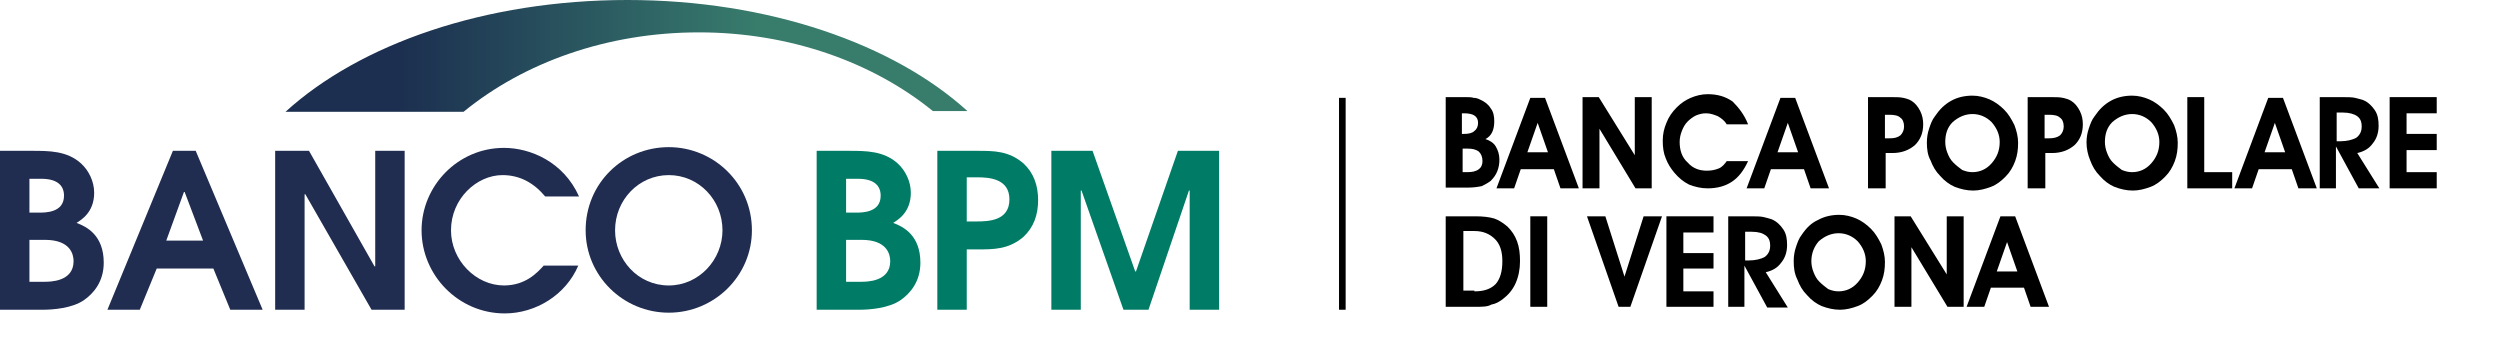
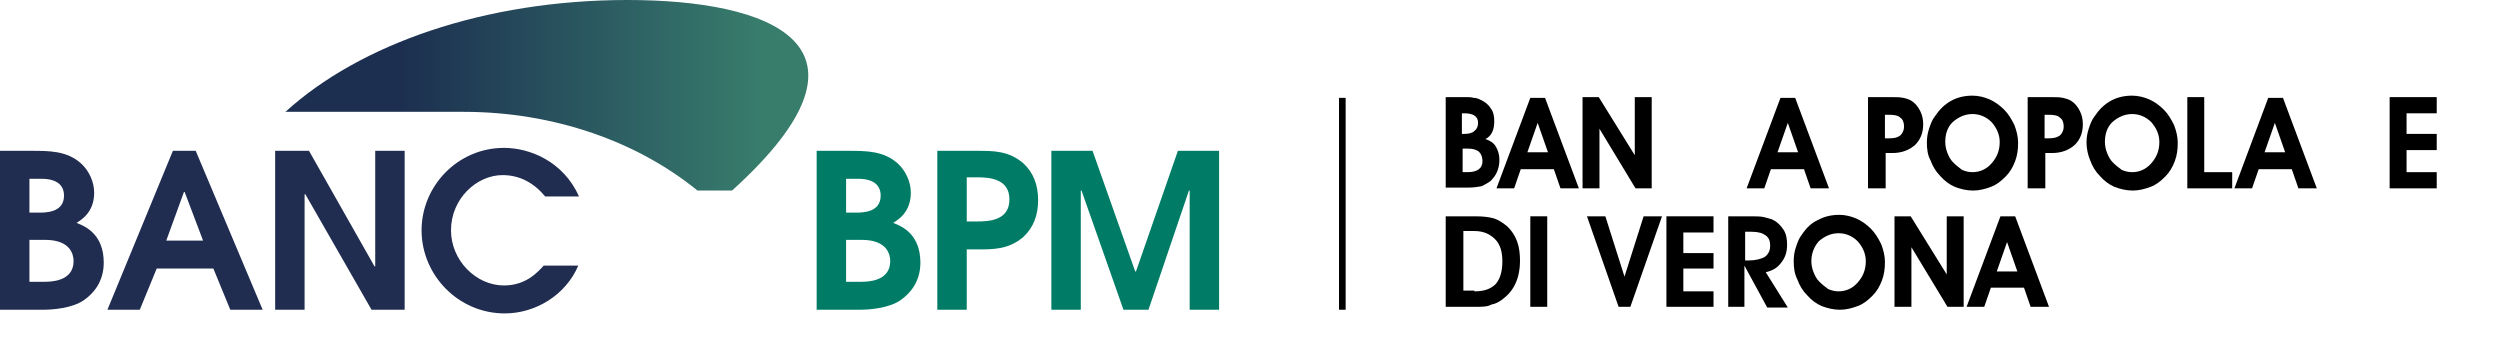
<svg xmlns="http://www.w3.org/2000/svg" version="1.1" id="Livello_1" x="0px" y="0px" viewBox="0 0 339.8 47.7" style="enable-background:new 0 0 339.8 47.7;" xml:space="preserve">
  <style type="text/css">
	.st0{fill:#202D50;}
	.st1{fill:#007C66;}
	.st2{fill:url(#SVGID_1_);}
</style>
  <rect x="182" y="13.3" width="0.9" height="28.8" />
  <g id="BANCO_BPM">
    <path class="st0" d="M0,20.5h4.3c2.4,0,4.8,0,6.7,1.7c1.1,1,1.8,2.5,1.8,4c0,2.7-1.8,3.7-2.4,4.1c1.4,0.5,3.7,1.7,3.7,5.4   c0,2.6-1.4,4.2-2.7,5.1c-1.6,1.1-4.2,1.3-5.6,1.3H0V20.5z M4,28.9h1.3c0.9,0,3.4,0,3.4-2.3c0-1.3-0.8-2.3-3.1-2.3H4V28.9z M4,38.3   h2c0.8,0,4,0,4-2.8c0-0.9-0.4-2.9-3.9-2.9H4V38.3z" />
    <path class="st0" d="M23.5,20.5h3.1l9.1,21.6h-4.4L29,36.5h-7.7L19,42.1h-4.4L23.5,20.5z M22.6,32.7h5l-2.5-6.6H25L22.6,32.7z" />
    <path class="st0" d="M37.4,20.5H42l8.9,15.7H51V20.5h4v21.6h-4.5l-9-15.7h-0.1v15.7h-4V20.5z" />
    <path class="st0" d="M78.6,36.1c-1.7,4-5.8,6.5-10,6.5c-6.3,0-11.3-5.2-11.3-11.3c0-6,4.9-11.2,11.2-11.2c3.6,0,8.1,1.9,10.2,6.6   h-4.6c-1.5-1.8-3.4-2.9-5.8-2.9c-3.5,0-7,3.2-7,7.5c0,4.1,3.4,7.5,7.2,7.5c2.9,0,4.5-1.7,5.4-2.7H78.6z" />
-     <path class="st0" d="M90.9,20c6.1,0,11.3,4.9,11.3,11.3c0,6.2-5.1,11.2-11.3,11.2c-6.2,0-11.3-5-11.3-11.2   C79.6,24.9,84.7,20,90.9,20z M90.9,38.8c4.1,0,7.3-3.5,7.3-7.5c0-4.1-3.2-7.5-7.3-7.5s-7.3,3.4-7.3,7.5   C83.6,35.3,86.7,38.8,90.9,38.8z" />
    <path class="st1" d="M111,20.5h4.3c2.4,0,4.8,0,6.7,1.7c1.1,1,1.8,2.5,1.8,4c0,2.7-1.8,3.7-2.4,4.1c1.4,0.5,3.7,1.7,3.7,5.4   c0,2.6-1.4,4.2-2.7,5.1c-1.6,1.1-4.2,1.3-5.6,1.3H111V20.5z M115,28.9h1.3c0.9,0,3.4,0,3.4-2.3c0-1.3-0.8-2.3-3.1-2.3H115V28.9z    M115,38.3h2c0.8,0,4,0,4-2.8c0-0.9-0.4-2.9-3.9-2.9H115V38.3z" />
    <path class="st1" d="M127.4,20.5h5.4c2.3,0,4.3,0,6.3,1.7c1.4,1.3,2,3,2,5s-0.6,3.7-2,5c-2,1.7-4,1.7-6.3,1.7h-1.4v8.2h-4   C127.4,42.1,127.4,20.5,127.4,20.5z M131.4,30.1h1.3c1.7,0,4.5-0.1,4.5-3c0-2.8-2.7-3-4.4-3h-1.4L131.4,30.1L131.4,30.1z" />
    <path class="st1" d="M142.9,20.5h5.6l5.8,16.4h0.1l5.7-16.4h5.6v21.6h-4V25.9l0,0h-0.1l-5.5,16.2h-3.4L147,25.9h-0.1v16.2h-4V20.5z   " />
    <linearGradient id="SVGID_1_" gradientUnits="userSpaceOnUse" x1="38.8" y1="42.4" x2="131.5" y2="42.4" gradientTransform="matrix(1 0 0 -1 0 50)">
      <stop offset="0" style="stop-color:#1C2F50" />
      <stop offset="0.17" style="stop-color:#1C2F50" />
      <stop offset="0.531" style="stop-color:#2F6565" />
      <stop offset="0.699" style="stop-color:#387D6C" />
      <stop offset="0.998" style="stop-color:#387D6C" />
    </linearGradient>
-     <path class="st2" d="M38.8,15.2H63C71.2,8.5,82.5,4.4,95,4.4c12.4,0,23.7,4.1,31.8,10.7h4.7C121.5,6,104.5,0,85.3,0   C65.9,0,48.9,6,38.8,15.2" />
+     <path class="st2" d="M38.8,15.2H63c12.4,0,23.7,4.1,31.8,10.7h4.7C121.5,6,104.5,0,85.3,0   C65.9,0,48.9,6,38.8,15.2" />
  </g>
  <g>
    <path d="M198.7,23.4h0.7c0.7,0,1.2-0.1,1.6-0.4c0.3-0.2,0.5-0.6,0.5-1.1c0-0.6-0.2-1-0.5-1.3c-0.4-0.3-0.9-0.4-1.5-0.4h-0.7V23.4z    M198.7,18.2h0.3c0.6,0,1.1-0.1,1.4-0.4c0.3-0.2,0.5-0.6,0.5-1.1c0-0.5-0.2-0.8-0.5-1c-0.3-0.2-0.8-0.3-1.4-0.3h-0.3V18.2z    M196.5,25.6V13.2h2.6c0.5,0,0.9,0,1.2,0.1c0.3,0,0.6,0.1,0.8,0.2c0.7,0.3,1.2,0.7,1.5,1.2c0.4,0.5,0.5,1.1,0.5,1.8   c0,0.6-0.1,1.1-0.3,1.5c-0.2,0.4-0.5,0.7-0.9,0.9c0.6,0.2,1.1,0.5,1.4,1c0.3,0.5,0.5,1.1,0.5,1.8c0,0.6-0.1,1.1-0.3,1.6   c-0.2,0.5-0.5,0.9-0.9,1.3c-0.4,0.3-0.8,0.5-1.2,0.7c-0.5,0.1-1.1,0.2-1.9,0.2H196.5z" />
    <path d="M210.4,20.7l-1.4-4l-1.4,4H210.4z M206.7,23l-0.9,2.6h-2.4l4.6-12.3h2l4.6,12.3h-2.5l-0.9-2.6H206.7z" />
    <polygon points="217.4,25.6 215.1,25.6 215.1,13.2 217.3,13.2 222.2,21.1 222.2,13.2 224.5,13.2 224.5,25.6 222.3,25.6 217.4,17.5     " />
-     <path d="M237.6,16.9h-2.9c-0.3-0.5-0.7-0.8-1.2-1.1c-0.5-0.2-1-0.4-1.6-0.4c-0.5,0-0.9,0.1-1.4,0.3c-0.4,0.2-0.8,0.5-1.1,0.8   c-0.4,0.4-0.6,0.8-0.8,1.3c-0.2,0.5-0.3,1-0.3,1.5c0,1.1,0.3,2.1,1.1,2.8c0.7,0.8,1.6,1.1,2.6,1.1c0.6,0,1.1-0.1,1.6-0.3   c0.5-0.2,0.8-0.6,1.1-1h2.9c-0.6,1.3-1.3,2.2-2.2,2.8c-0.9,0.6-2,0.9-3.3,0.9c-0.9,0-1.7-0.2-2.5-0.5c-0.8-0.4-1.4-0.9-2-1.6   c-0.5-0.6-0.9-1.2-1.2-2c-0.3-0.7-0.4-1.5-0.4-2.4c0-0.9,0.2-1.7,0.5-2.4c0.3-0.8,0.8-1.5,1.4-2.1c0.6-0.6,1.2-1,1.9-1.3   c0.7-0.3,1.5-0.5,2.3-0.5c1.3,0,2.4,0.3,3.4,1C236.3,14.6,237.1,15.6,237.6,16.9" />
    <path d="M244.4,20.7l-1.4-4l-1.4,4H244.4z M240.7,23l-0.9,2.6h-2.4l4.6-12.3h2l4.6,12.3h-2.5l-0.9-2.6H240.7z" />
    <path d="M256.2,18.8h0.6c0.7,0,1.1-0.1,1.5-0.4c0.3-0.3,0.5-0.7,0.5-1.2c0-0.6-0.2-1-0.5-1.2c-0.3-0.3-0.8-0.4-1.5-0.4h-0.6V18.8z    M256.2,25.6h-2.3V13.2h3c0.8,0,1.3,0,1.8,0.1c0.4,0.1,0.8,0.2,1.1,0.4c0.5,0.3,0.9,0.8,1.2,1.4c0.3,0.6,0.4,1.2,0.4,1.8   c0,1.2-0.4,2.1-1.1,2.8c-0.8,0.7-1.8,1.1-3.1,1.1h-0.9V25.6z" />
    <path d="M264.4,19.3c0,0.5,0.1,1,0.3,1.5c0.2,0.5,0.4,0.9,0.8,1.3c0.4,0.4,0.8,0.7,1.2,1c0.5,0.2,0.9,0.3,1.4,0.3   c1,0,1.9-0.4,2.6-1.2c0.7-0.8,1.1-1.7,1.1-2.9c0-1-0.4-1.9-1.1-2.7c-0.7-0.7-1.6-1.1-2.6-1.1c-1,0-1.9,0.4-2.7,1.1   C264.7,17.3,264.4,18.2,264.4,19.3 M261.9,19.4c0-0.7,0.1-1.3,0.3-1.9c0.2-0.6,0.4-1.2,0.8-1.7c0.6-0.9,1.3-1.6,2.2-2.1   c0.9-0.5,1.9-0.7,2.9-0.7c0.8,0,1.6,0.2,2.3,0.5c0.7,0.3,1.4,0.8,2,1.4c0.6,0.6,1,1.3,1.4,2.1c0.3,0.8,0.5,1.6,0.5,2.4   c0,0.9-0.1,1.7-0.4,2.5c-0.3,0.8-0.7,1.5-1.3,2.1c-0.6,0.6-1.2,1.1-2,1.4c-0.8,0.3-1.6,0.5-2.4,0.5c-0.9,0-1.7-0.2-2.5-0.5   c-0.7-0.3-1.4-0.8-2-1.5c-0.6-0.6-1-1.3-1.3-2.1C262,21.1,261.9,20.2,261.9,19.4" />
    <path d="M277.9,18.8h0.6c0.6,0,1.1-0.1,1.5-0.4c0.3-0.3,0.5-0.7,0.5-1.2c0-0.6-0.2-1-0.5-1.2c-0.3-0.3-0.8-0.4-1.5-0.4h-0.6V18.8z    M277.9,25.6h-2.3V13.2h3c0.8,0,1.3,0,1.8,0.1c0.4,0.1,0.8,0.2,1.1,0.4c0.5,0.3,0.9,0.8,1.2,1.4c0.3,0.6,0.4,1.2,0.4,1.8   c0,1.2-0.4,2.1-1.1,2.8c-0.8,0.7-1.8,1.1-3.1,1.1h-0.9V25.6z" />
    <path d="M286.1,19.3c0,0.5,0.1,1,0.3,1.5c0.2,0.5,0.4,0.9,0.8,1.3c0.4,0.4,0.8,0.7,1.2,1c0.5,0.2,0.9,0.3,1.4,0.3   c1,0,1.9-0.4,2.6-1.2c0.7-0.8,1.1-1.7,1.1-2.9c0-1-0.4-1.9-1.1-2.7c-0.7-0.7-1.6-1.1-2.6-1.1c-1,0-1.9,0.4-2.7,1.1   C286.4,17.3,286.1,18.2,286.1,19.3 M283.6,19.4c0-0.7,0.1-1.3,0.3-1.9c0.2-0.6,0.4-1.2,0.8-1.7c0.6-0.9,1.3-1.6,2.2-2.1   c0.9-0.5,1.9-0.7,2.9-0.7c0.8,0,1.6,0.2,2.3,0.5c0.7,0.3,1.4,0.8,2,1.4c0.6,0.6,1,1.3,1.4,2.1c0.3,0.8,0.5,1.6,0.5,2.4   c0,0.9-0.1,1.7-0.4,2.5c-0.3,0.8-0.7,1.5-1.3,2.1c-0.6,0.6-1.2,1.1-2,1.4c-0.8,0.3-1.6,0.5-2.4,0.5c-0.9,0-1.7-0.2-2.5-0.5   c-0.7-0.3-1.4-0.8-2-1.5c-0.6-0.6-1-1.3-1.3-2.1C283.8,21.1,283.6,20.2,283.6,19.4" />
    <polygon points="303.4,25.6 297.3,25.6 297.3,13.2 299.6,13.2 299.6,23.4 303.4,23.4  " />
    <path d="M310.6,20.7l-1.4-4l-1.4,4H310.6z M307,23l-0.9,2.6h-2.4l4.6-12.3h2l4.6,12.3h-2.5l-0.9-2.6H307z" />
-     <path d="M317.6,19.2h0.5c0.9,0,1.7-0.2,2.2-0.5c0.5-0.4,0.7-0.9,0.7-1.5c0-0.7-0.2-1.1-0.6-1.4c-0.4-0.3-1.1-0.5-1.9-0.5h-0.9V19.2   z M317.6,25.6h-2.3V13.2h2.8c0.9,0,1.6,0,2,0.1c0.4,0.1,0.8,0.2,1.1,0.3c0.7,0.3,1.2,0.8,1.6,1.4c0.4,0.6,0.5,1.3,0.5,2.1   c0,1-0.3,1.8-0.8,2.4c-0.5,0.7-1.2,1.1-2.1,1.3l3,4.8h-2.8l-3.1-5.7V25.6z" />
    <polygon points="331.2,25.6 324.8,25.6 324.8,13.2 331.2,13.2 331.2,15.4 327.1,15.4 327.1,18.2 331.2,18.2 331.2,20.4 327.1,20.4    327.1,23.4 331.2,23.4  " />
    <path d="M200.4,39.6c1.3,0,2.2-0.3,2.9-1c0.6-0.7,0.9-1.7,0.9-3.1c0-1.3-0.3-2.3-1-3c-0.7-0.7-1.6-1.1-2.8-1.1h-1.5v8.1H200.4z    M200.6,41.7h-4.1V29.4h4c1.1,0,1.9,0.1,2.6,0.3c0.6,0.2,1.2,0.6,1.8,1.1c0.6,0.6,1,1.2,1.3,2c0.3,0.8,0.4,1.7,0.4,2.7   c0,1.1-0.2,2.1-0.6,3c-0.4,0.9-1,1.6-1.8,2.2c-0.4,0.3-0.9,0.6-1.5,0.7C202.2,41.7,201.5,41.7,200.6,41.7" />
    <rect x="208" y="29.4" width="2.3" height="12.3" />
    <polygon points="221.6,41.7 220,41.7 215.7,29.4 218.2,29.4 220.8,37.6 223.4,29.4 225.9,29.4  " />
    <polygon points="232.9,41.7 226.5,41.7 226.5,29.4 232.9,29.4 232.9,31.6 228.8,31.6 228.8,34.4 232.9,34.4 232.9,36.5 228.8,36.5    228.8,39.6 232.9,39.6  " />
    <path d="M237.2,35.4h0.5c0.9,0,1.7-0.2,2.2-0.5c0.5-0.4,0.7-0.9,0.7-1.5c0-0.7-0.2-1.1-0.6-1.4c-0.4-0.3-1-0.5-1.9-0.5h-0.9V35.4z    M237.2,41.7h-2.3V29.4h2.8c0.9,0,1.6,0,2,0.1c0.4,0.1,0.8,0.2,1.1,0.3c0.7,0.3,1.2,0.8,1.6,1.4c0.4,0.6,0.5,1.3,0.5,2.1   c0,1-0.3,1.8-0.8,2.4c-0.5,0.7-1.2,1.1-2.1,1.3l3,4.8h-2.8l-3.1-5.7V41.7z" />
    <path d="M246.2,35.5c0,0.5,0.1,1,0.3,1.5c0.2,0.5,0.4,0.9,0.8,1.3c0.4,0.4,0.8,0.7,1.2,1c0.5,0.2,0.9,0.3,1.4,0.3   c1,0,1.9-0.4,2.6-1.2c0.7-0.8,1.1-1.7,1.1-2.9c0-1-0.4-1.9-1.1-2.7c-0.7-0.7-1.6-1.1-2.6-1.1c-1,0-1.9,0.4-2.7,1.1   C246.6,33.5,246.2,34.4,246.2,35.5 M243.8,35.5c0-0.7,0.1-1.3,0.3-1.9c0.2-0.6,0.4-1.2,0.8-1.7c0.6-0.9,1.3-1.6,2.2-2   c0.9-0.5,1.9-0.7,2.9-0.7c0.8,0,1.6,0.2,2.3,0.5c0.7,0.3,1.4,0.8,2,1.4c0.6,0.6,1,1.3,1.4,2.1c0.3,0.8,0.5,1.6,0.5,2.4   c0,0.9-0.1,1.7-0.4,2.5c-0.3,0.8-0.7,1.5-1.3,2.1c-0.6,0.6-1.2,1.1-2,1.4c-0.8,0.3-1.6,0.5-2.4,0.5c-0.9,0-1.7-0.2-2.5-0.5   c-0.7-0.3-1.4-0.8-2-1.5c-0.6-0.6-1-1.3-1.3-2.1C243.9,37.2,243.8,36.4,243.8,35.5" />
    <polygon points="259.8,41.7 257.5,41.7 257.5,29.4 259.7,29.4 264.6,37.3 264.6,29.4 266.9,29.4 266.9,41.7 264.7,41.7 259.8,33.6     " />
    <path d="M274.2,36.9l-1.4-4l-1.4,4H274.2z M270.6,39.1l-0.9,2.6h-2.4l4.6-12.3h2l4.6,12.3h-2.5l-0.9-2.6H270.6z" />
  </g>
</svg>